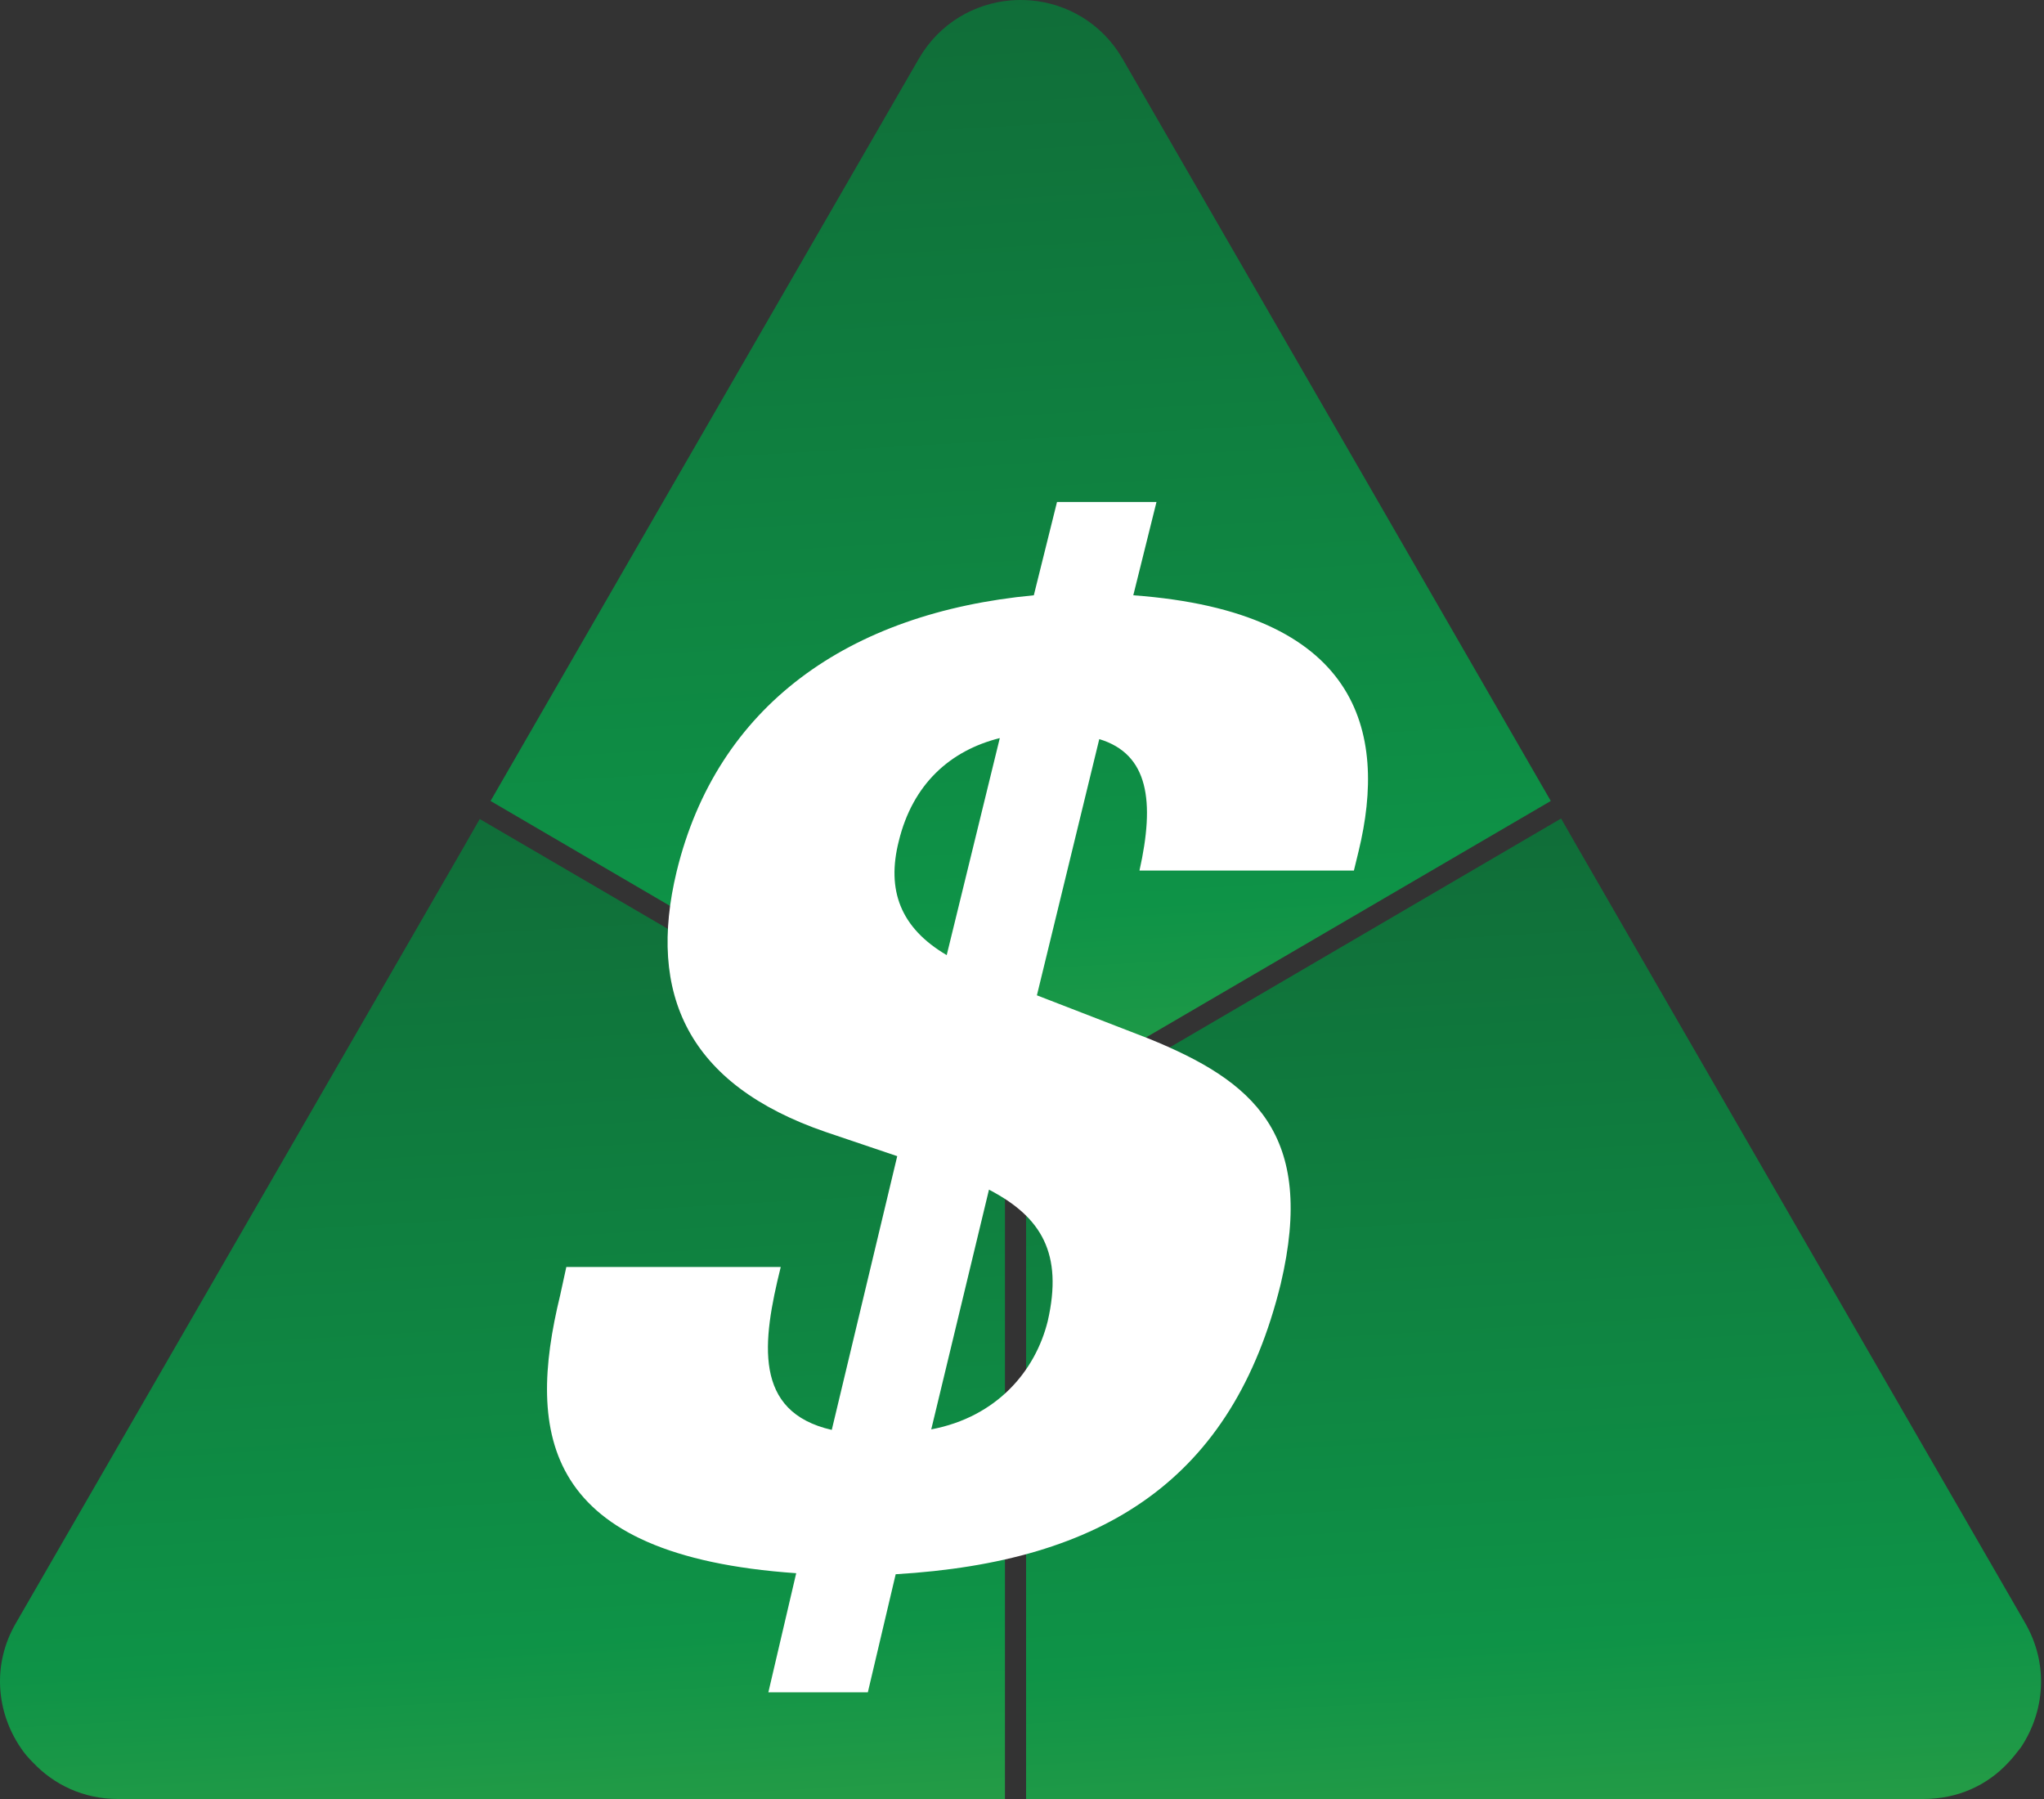
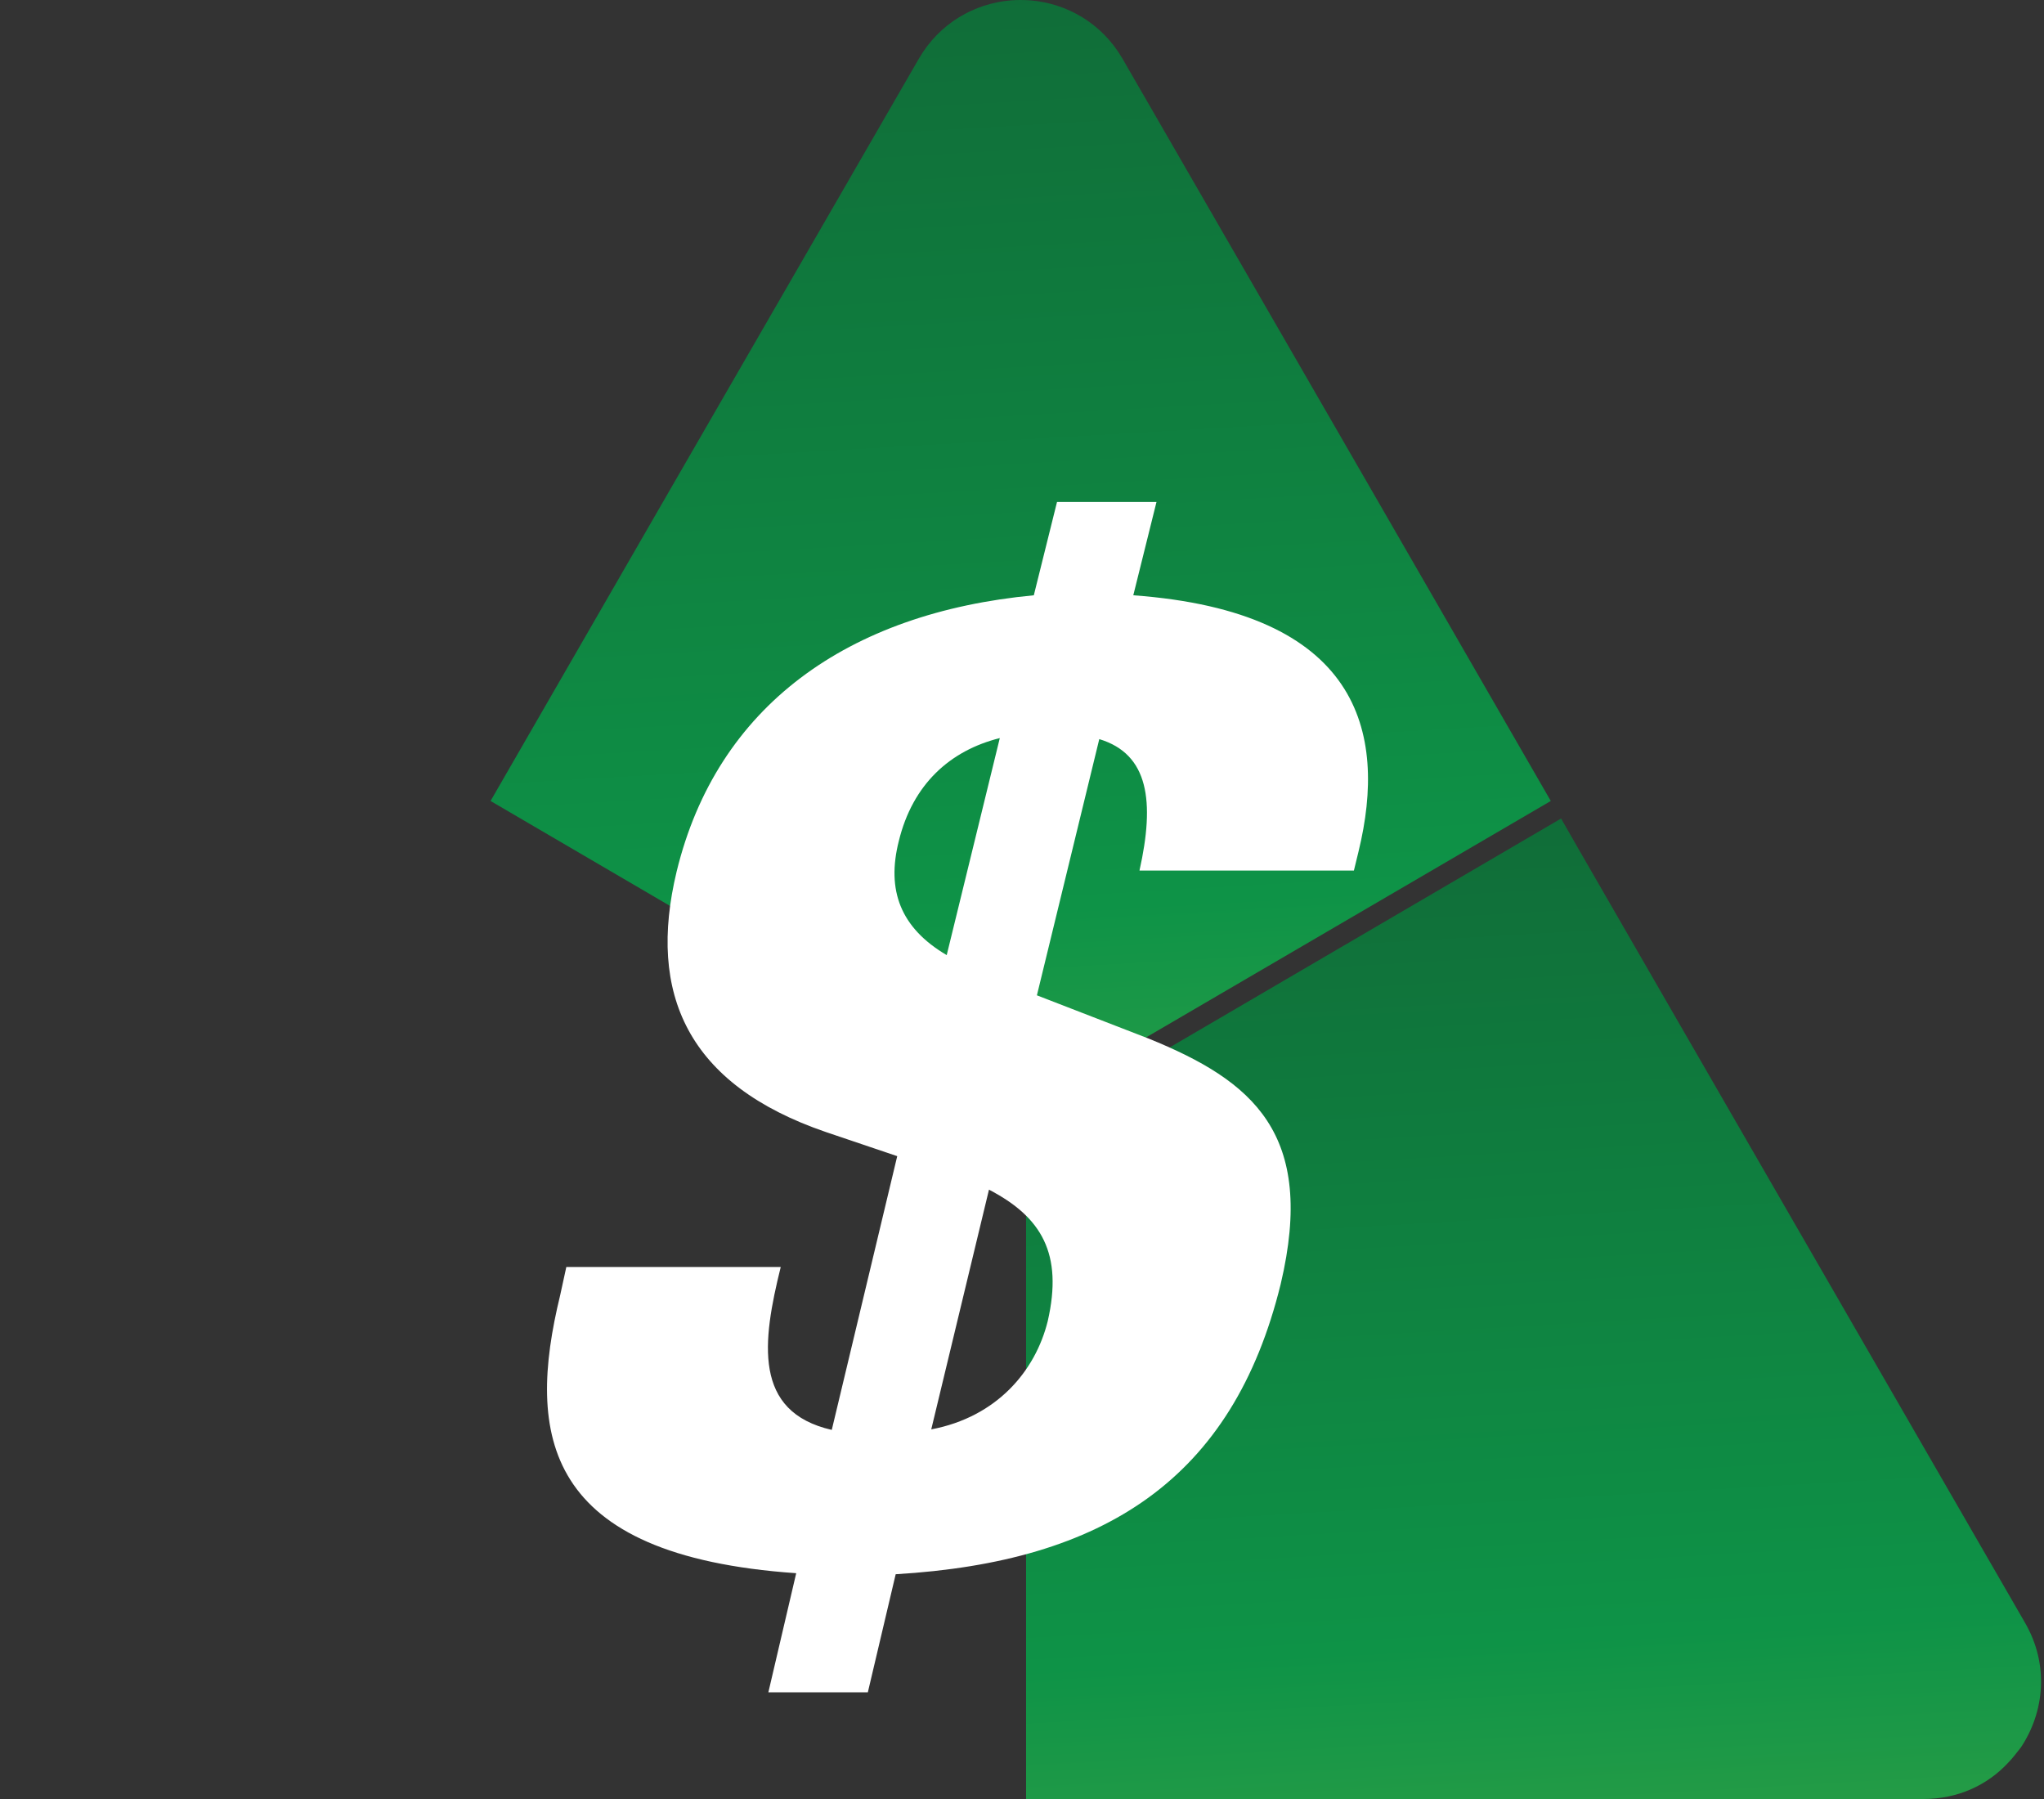
<svg xmlns="http://www.w3.org/2000/svg" width="325" height="286" viewBox="0 0 325 286" fill="none">
  <rect x="0" y="0" width="325" height="286" fill="#333333" stroke="none" />
-   <path d="M159.789 178.968L76.278 130.205L73.655 134.794L45.709 183.229L2.519 258.053C-1.333 264.692 -0.513 272.232 3.257 277.804C3.83 278.706 4.568 279.526 5.305 280.263C8.584 283.705 13.255 286 18.746 286H45.791H159.789V178.968Z" fill="url(#paint0_linear)" />
  <path d="M162.248 176.591L246.578 127.336L217.321 76.607L178.475 9.322C175.196 3.667 169.623 0.553 163.887 0.061C162.739 -0.02 161.674 -0.02 160.69 0.061C154.954 0.553 149.381 3.667 146.103 9.322L107.256 76.607L77.999 127.336L162.248 176.591Z" fill="url(#paint1_linear)" />
  <path d="M321.977 257.972L265.92 160.856L250.84 134.712L248.218 130.123L163.149 179.869V286H163.805H265.92H305.832C311.323 286 315.994 283.787 319.272 280.263C320.01 279.526 320.665 278.624 321.321 277.805C325.091 272.15 325.828 264.61 321.977 257.972Z" fill="url(#paint2_linear)" />
  <path d="M126.598 250.104C86.358 247.318 83.654 228.141 89.063 205.931L90.046 201.424H124.139C121.189 213.307 119.714 224.453 132.253 227.321L142.661 183.803L131.269 179.952C109.306 172.412 102.913 157.988 107.584 138.565C113.977 112.257 134.793 97.424 164.379 94.637L168.067 79.803H183.884L180.196 94.637C216.01 97.26 220.681 116.191 216.01 135.368L215.272 138.401H181.179C183.638 127.419 182.655 119.879 174.787 117.502L164.87 158.234L182.655 165.118C199.209 171.838 209.29 180.197 203.635 204.128C196.013 235.189 175.525 248.301 142.415 250.268L137.989 269.036H122.172L126.598 250.104ZM158.97 117.339C151.102 119.305 145.12 124.632 142.907 133.729C140.94 141.515 143.153 147.498 150.529 151.841L158.97 117.339ZM148.07 227.239C158.478 225.272 164.625 217.978 166.592 210.029C169.05 199.293 165.608 193.474 157.249 189.13L148.07 227.239Z" fill="white" />
  <defs>
    <linearGradient id="paint0_linear" x1="91.733" y1="427.48" x2="74.243" y2="125.783" gradientUnits="userSpaceOnUse">
      <stop stop-color="#8DC443" />
      <stop offset="0.55" stop-color="#0E9347" />
      <stop offset="1" stop-color="#106C38" />
    </linearGradient>
    <linearGradient id="paint1_linear" x1="173.839" y1="327.229" x2="154.603" y2="-4.585" gradientUnits="userSpaceOnUse">
      <stop stop-color="#8DC443" />
      <stop offset="0.55" stop-color="#0E9347" />
      <stop offset="1" stop-color="#106C38" />
    </linearGradient>
    <linearGradient id="paint2_linear" x1="252.467" y1="425.4" x2="235.138" y2="126.466" gradientUnits="userSpaceOnUse">
      <stop stop-color="#8DC443" />
      <stop offset="0.55" stop-color="#0E9347" />
      <stop offset="1" stop-color="#106C38" />
    </linearGradient>
  </defs>
</svg>